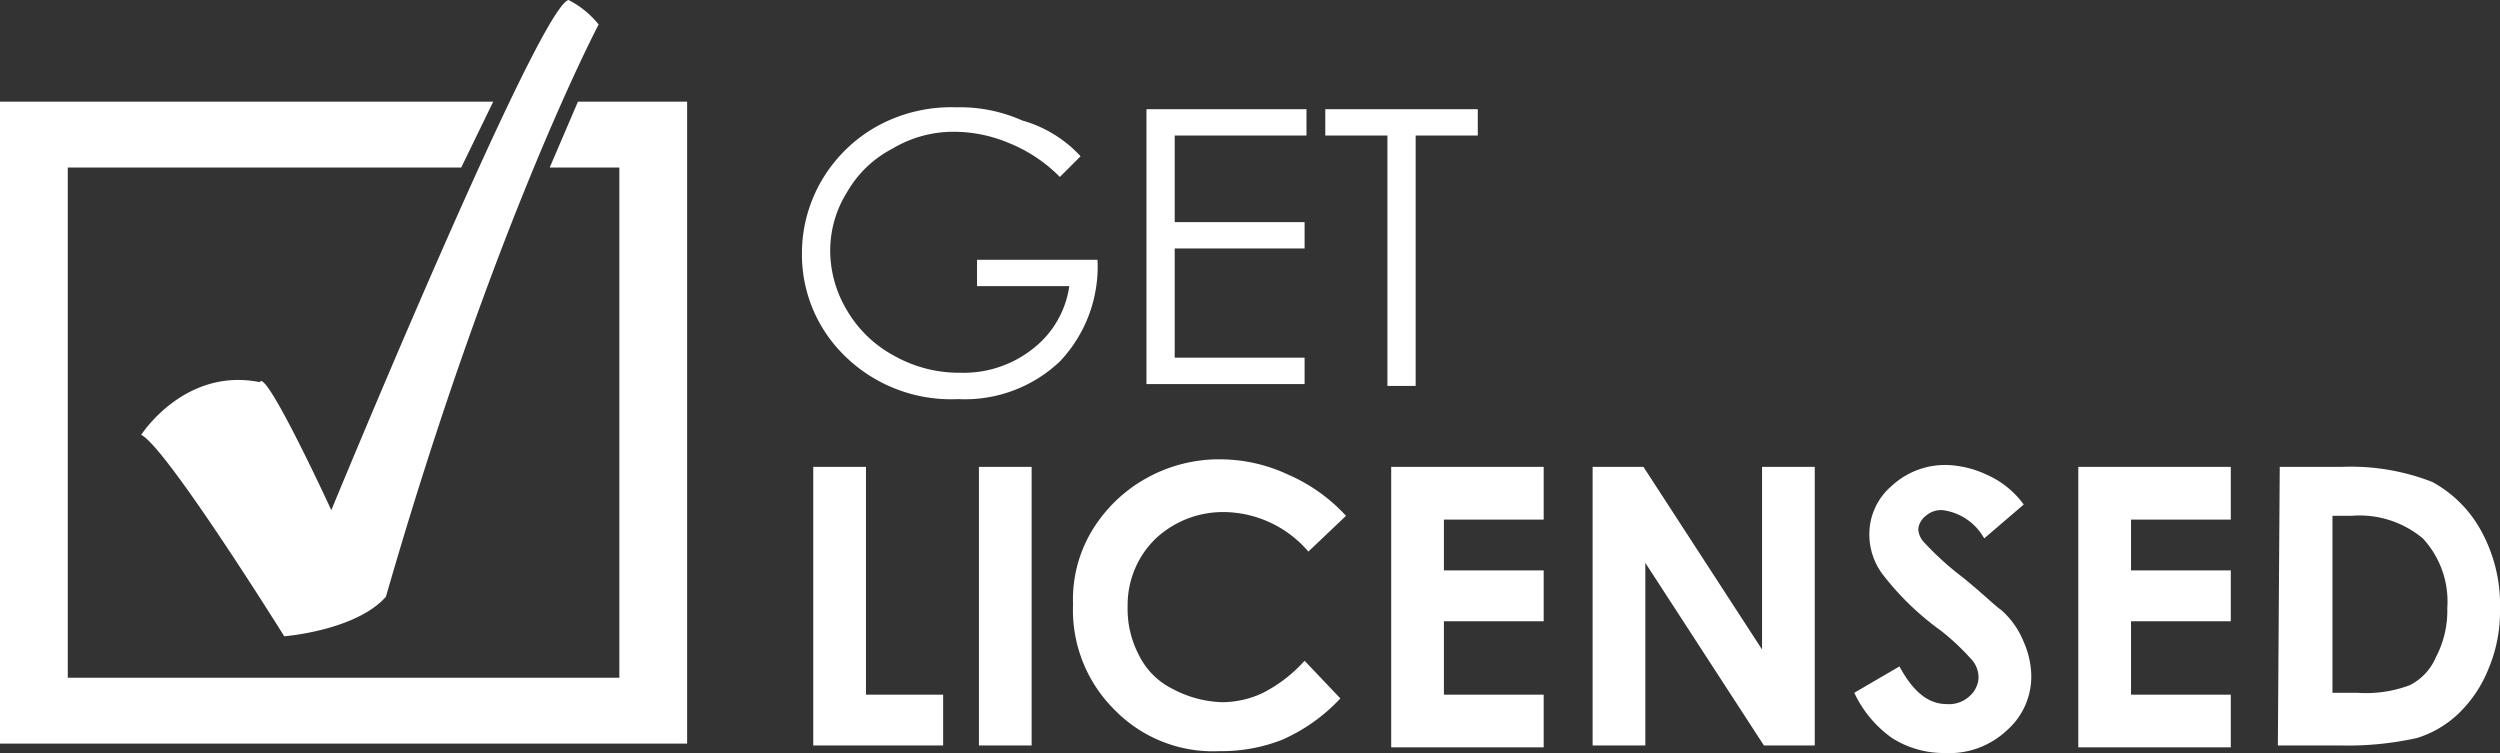
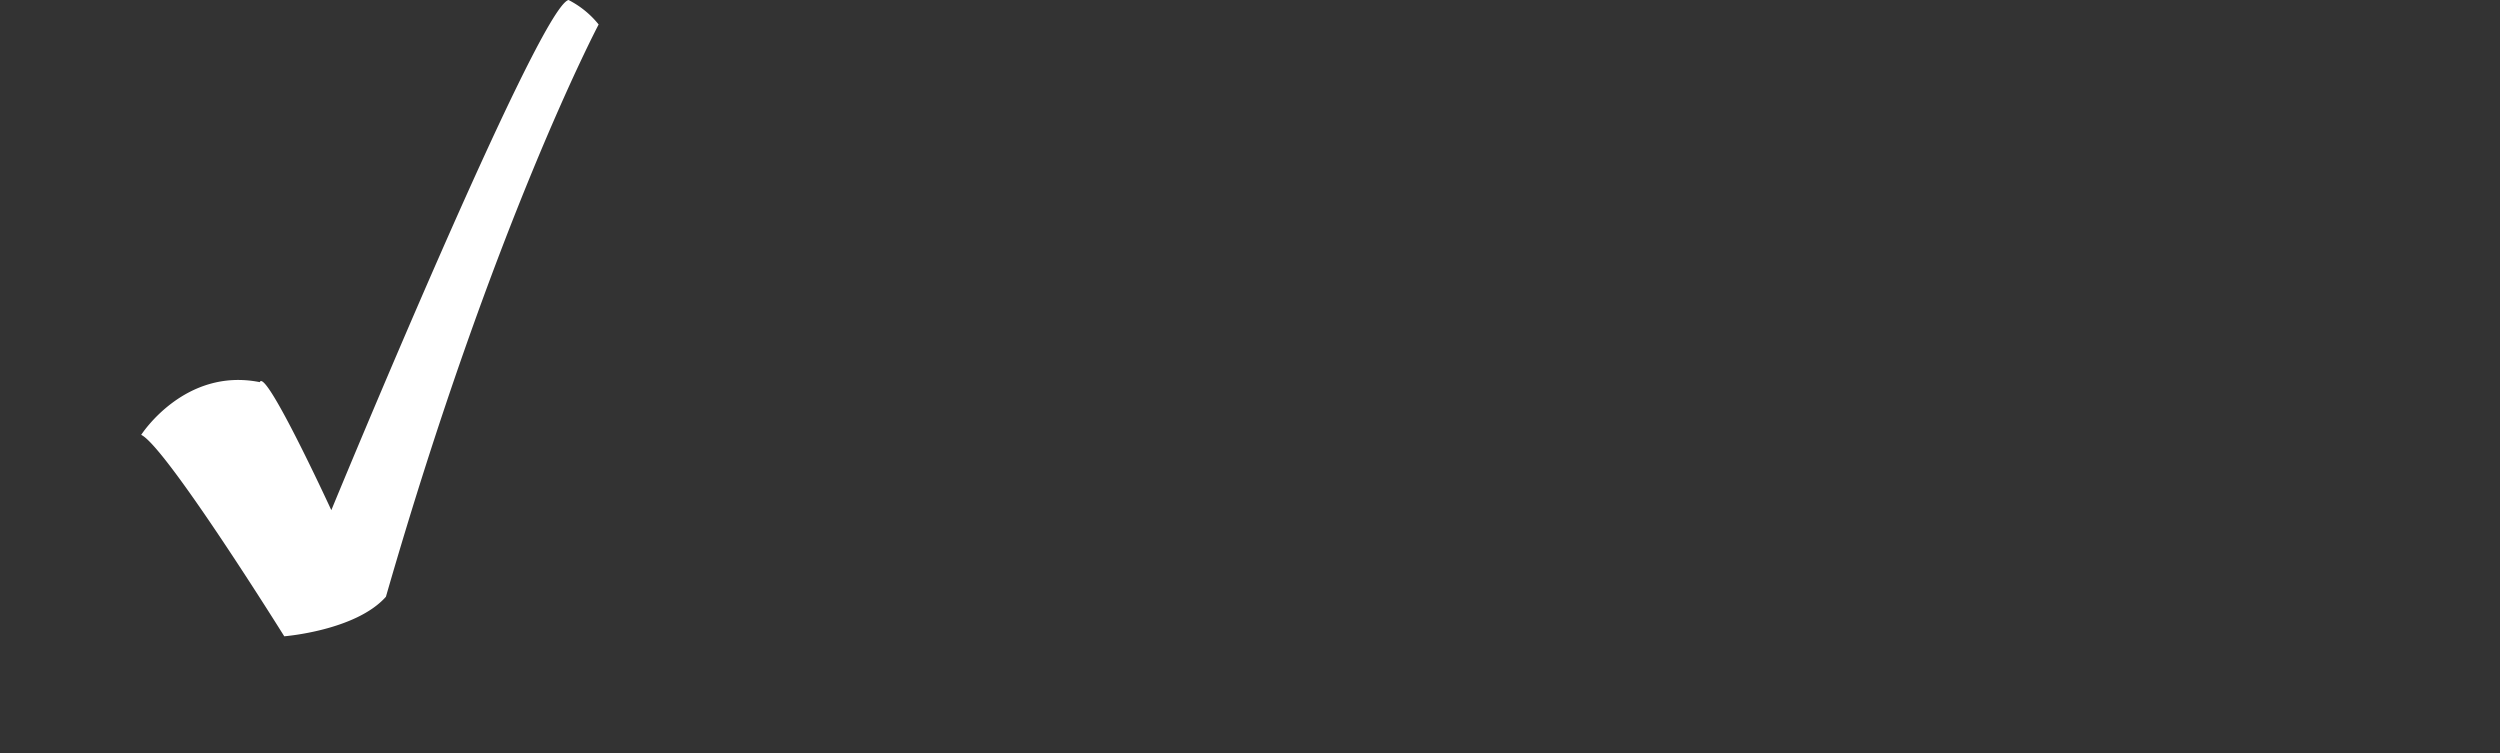
<svg xmlns="http://www.w3.org/2000/svg" width="132.8" height="40" viewBox="0 0 132.8 40">
  <rect x="0" y="0" width="132.8" height="40" fill="#333333" stroke="none" />
  <defs>
    <style>.a{fill:#fff;}</style>
  </defs>
  <g transform="translate(90.9 -66)">
-     <path class="a" d="M-33.5,74.3l-1.1,1.1a7.992,7.992,0,0,0-2.7-1.8,7.533,7.533,0,0,0-2.9-.6,6.294,6.294,0,0,0-3.3.9,5.92,5.92,0,0,0-2.4,2.3,5.861,5.861,0,0,0-.9,3.1,6.2,6.2,0,0,0,.9,3.2,6.423,6.423,0,0,0,2.5,2.4,7.018,7.018,0,0,0,3.5.9A5.929,5.929,0,0,0-36,84.5a5.116,5.116,0,0,0,1.9-3.3H-39V79.8h6.4a7.324,7.324,0,0,1-2,5.4,7.324,7.324,0,0,1-5.4,2,8.062,8.062,0,0,1-6.5-2.8,7.493,7.493,0,0,1-1.8-5,7.655,7.655,0,0,1,1.1-3.9,7.794,7.794,0,0,1,2.9-2.8,8.165,8.165,0,0,1,4.2-1,8.116,8.116,0,0,1,3.5.7,6.661,6.661,0,0,1,3.1,1.9Zm3.5-2.5h8.5v1.4h-7v4.6h6.9v1.4h-6.9V85h6.9v1.4H-30Zm9.5,1.4V71.8h8.1v1.4h-3.3V86.5h-1.5V73.2ZM-47.7,90.8h2.8v12.1h4.1v2.7h-6.9V90.8Zm8.8,0h2.8v14.8h-2.8Zm19.5,2.6-2,1.9a5.98,5.98,0,0,0-4.5-2.1,5.239,5.239,0,0,0-3.6,1.4A4.91,4.91,0,0,0-31,98.2a5.26,5.26,0,0,0,.6,2.6,3.924,3.924,0,0,0,1.8,1.8,5.939,5.939,0,0,0,2.6.7,5.091,5.091,0,0,0,2.2-.5,7.684,7.684,0,0,0,2.2-1.7l1.9,2a9.4,9.4,0,0,1-3.1,2.2,8.809,8.809,0,0,1-3.3.6,7.309,7.309,0,0,1-5.6-2.2,7.458,7.458,0,0,1-2.2-5.6,7.086,7.086,0,0,1,1-3.9A7.815,7.815,0,0,1-30,91.4a7.924,7.924,0,0,1,4-1,8.525,8.525,0,0,1,3.5.8,9.1,9.1,0,0,1,3.1,2.2Zm2.4-2.6h8.1v2.8h-5.3v2.7h5.3V99h-5.3v3.9h5.3v2.8H-17Zm10.7,0h2.7l6.3,9.7V90.8H5.5v14.8H2.8l-6.3-9.7v9.7H-6.3Zm22.9,2-2.1,1.8a2.951,2.951,0,0,0-2.2-1.5,1.222,1.222,0,0,0-.9.3,1.012,1.012,0,0,0-.4.7,1.08,1.08,0,0,0,.3.7,15.83,15.83,0,0,0,2.1,1.9c1.1.9,1.7,1.5,2,1.7a4.448,4.448,0,0,1,1.2,1.7,4.711,4.711,0,0,1,.4,1.7,3.8,3.8,0,0,1-1.3,3,4.459,4.459,0,0,1-3.3,1.2,5.117,5.117,0,0,1-2.8-.8,6.113,6.113,0,0,1-2-2.4l2.4-1.4c.7,1.3,1.5,2,2.5,2a1.594,1.594,0,0,0,1.2-.4,1.389,1.389,0,0,0,.5-1,1.433,1.433,0,0,0-.4-1,12.749,12.749,0,0,0-1.6-1.5,14.7,14.7,0,0,1-3.1-3,3.523,3.523,0,0,1-.7-2.1,3.367,3.367,0,0,1,1.2-2.6,4.173,4.173,0,0,1,2.9-1.1,5.374,5.374,0,0,1,2.1.5,4.859,4.859,0,0,1,2,1.6Zm2.9-2h8.1v2.8H22.3v2.7h5.3V99H22.3v3.9h5.3v2.8H19.5V90.8Zm10.7,0h3.3a11.9,11.9,0,0,1,4.8.8,6.486,6.486,0,0,1,2.6,2.6,8.165,8.165,0,0,1,1,4.2,7.79,7.79,0,0,1-.6,3.1,6.741,6.741,0,0,1-1.6,2.4,5.575,5.575,0,0,1-2.2,1.3,16.823,16.823,0,0,1-4,.4H30.1ZM33,93.5v9.3h1.3a6.613,6.613,0,0,0,2.8-.4,2.94,2.94,0,0,0,1.4-1.5,5.26,5.26,0,0,0,.6-2.6,4.924,4.924,0,0,0-1.3-3.7A5.25,5.25,0,0,0,34,93.4H33v.1ZM-60.2,71.4l-1.5,3.5H-58V102H-87.3V74.9h20.9l1.7-3.5H-90.9v34.1h36.5V71.4Z" />
    <path class="a" d="M-83.4,89.1s2.3-3.6,6.3-2.8c.3-.8,3.8,6.8,3.8,6.8s11-26.7,12.6-27.1a4.912,4.912,0,0,1,1.6,1.3s-5.6,10.6-11.3,30.4c-1.6,1.8-5.4,2.1-5.4,2.1s-6.3-10.1-7.6-10.7Z" />
  </g>
</svg>